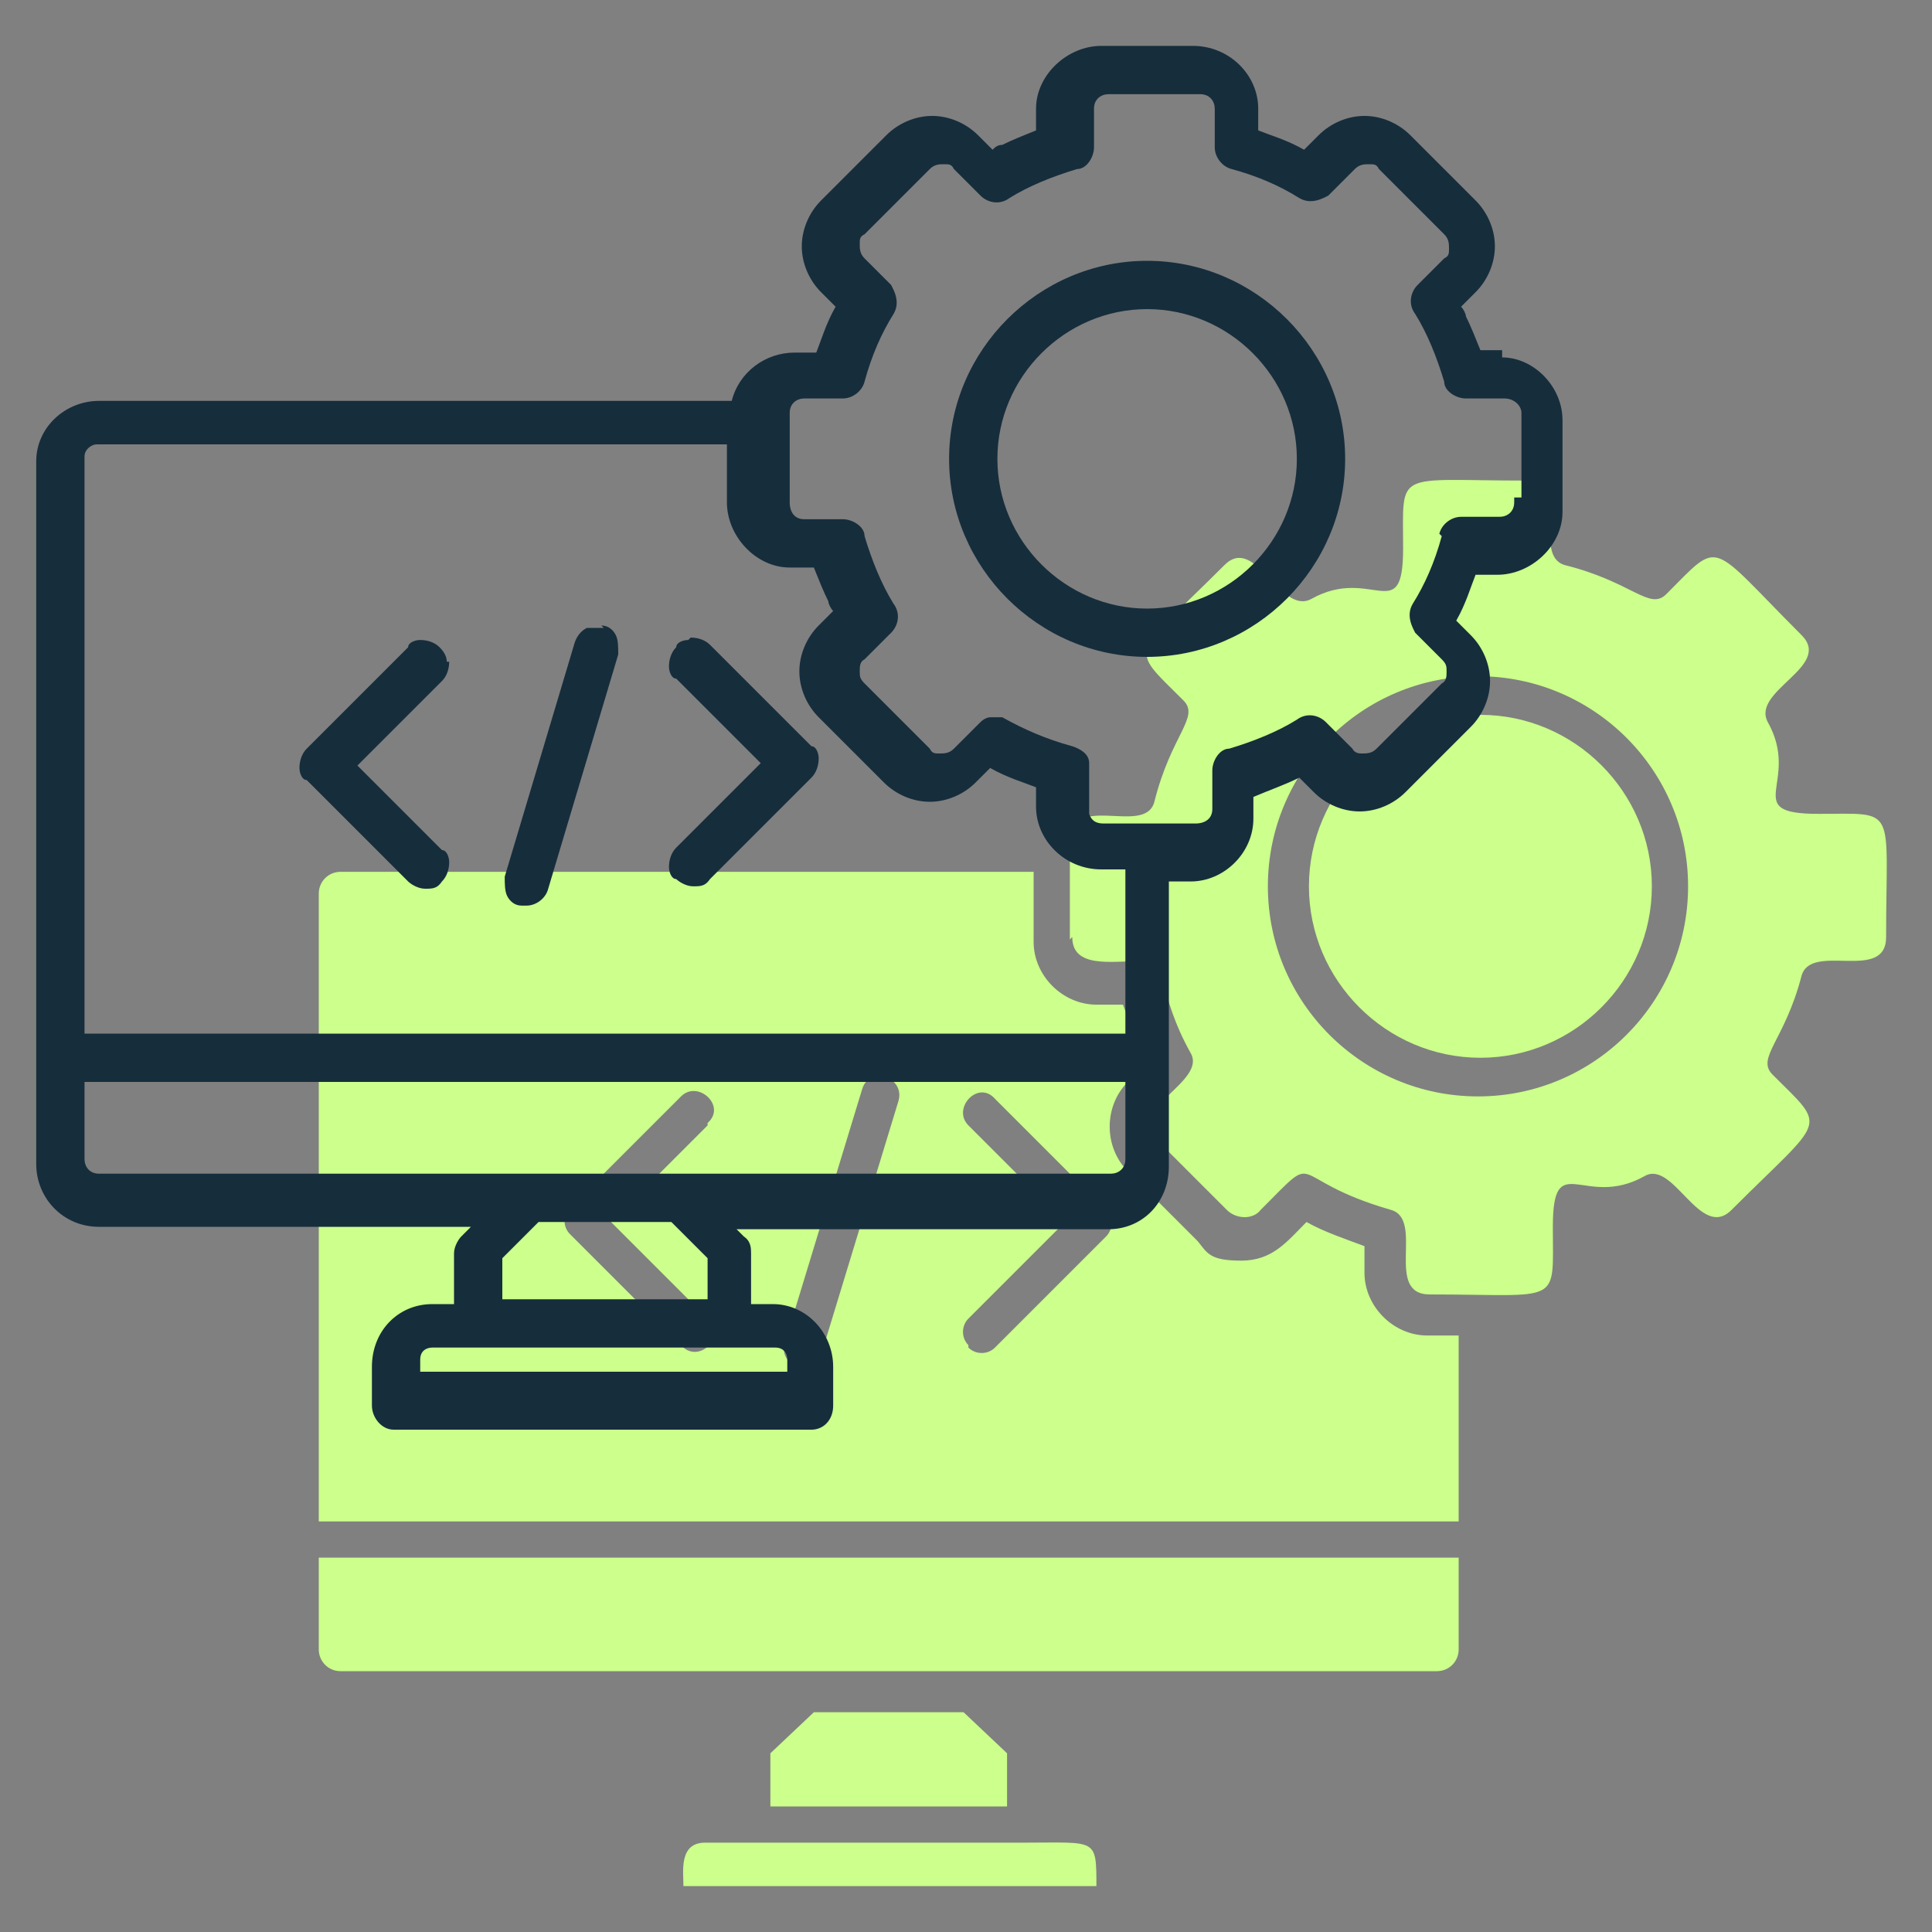
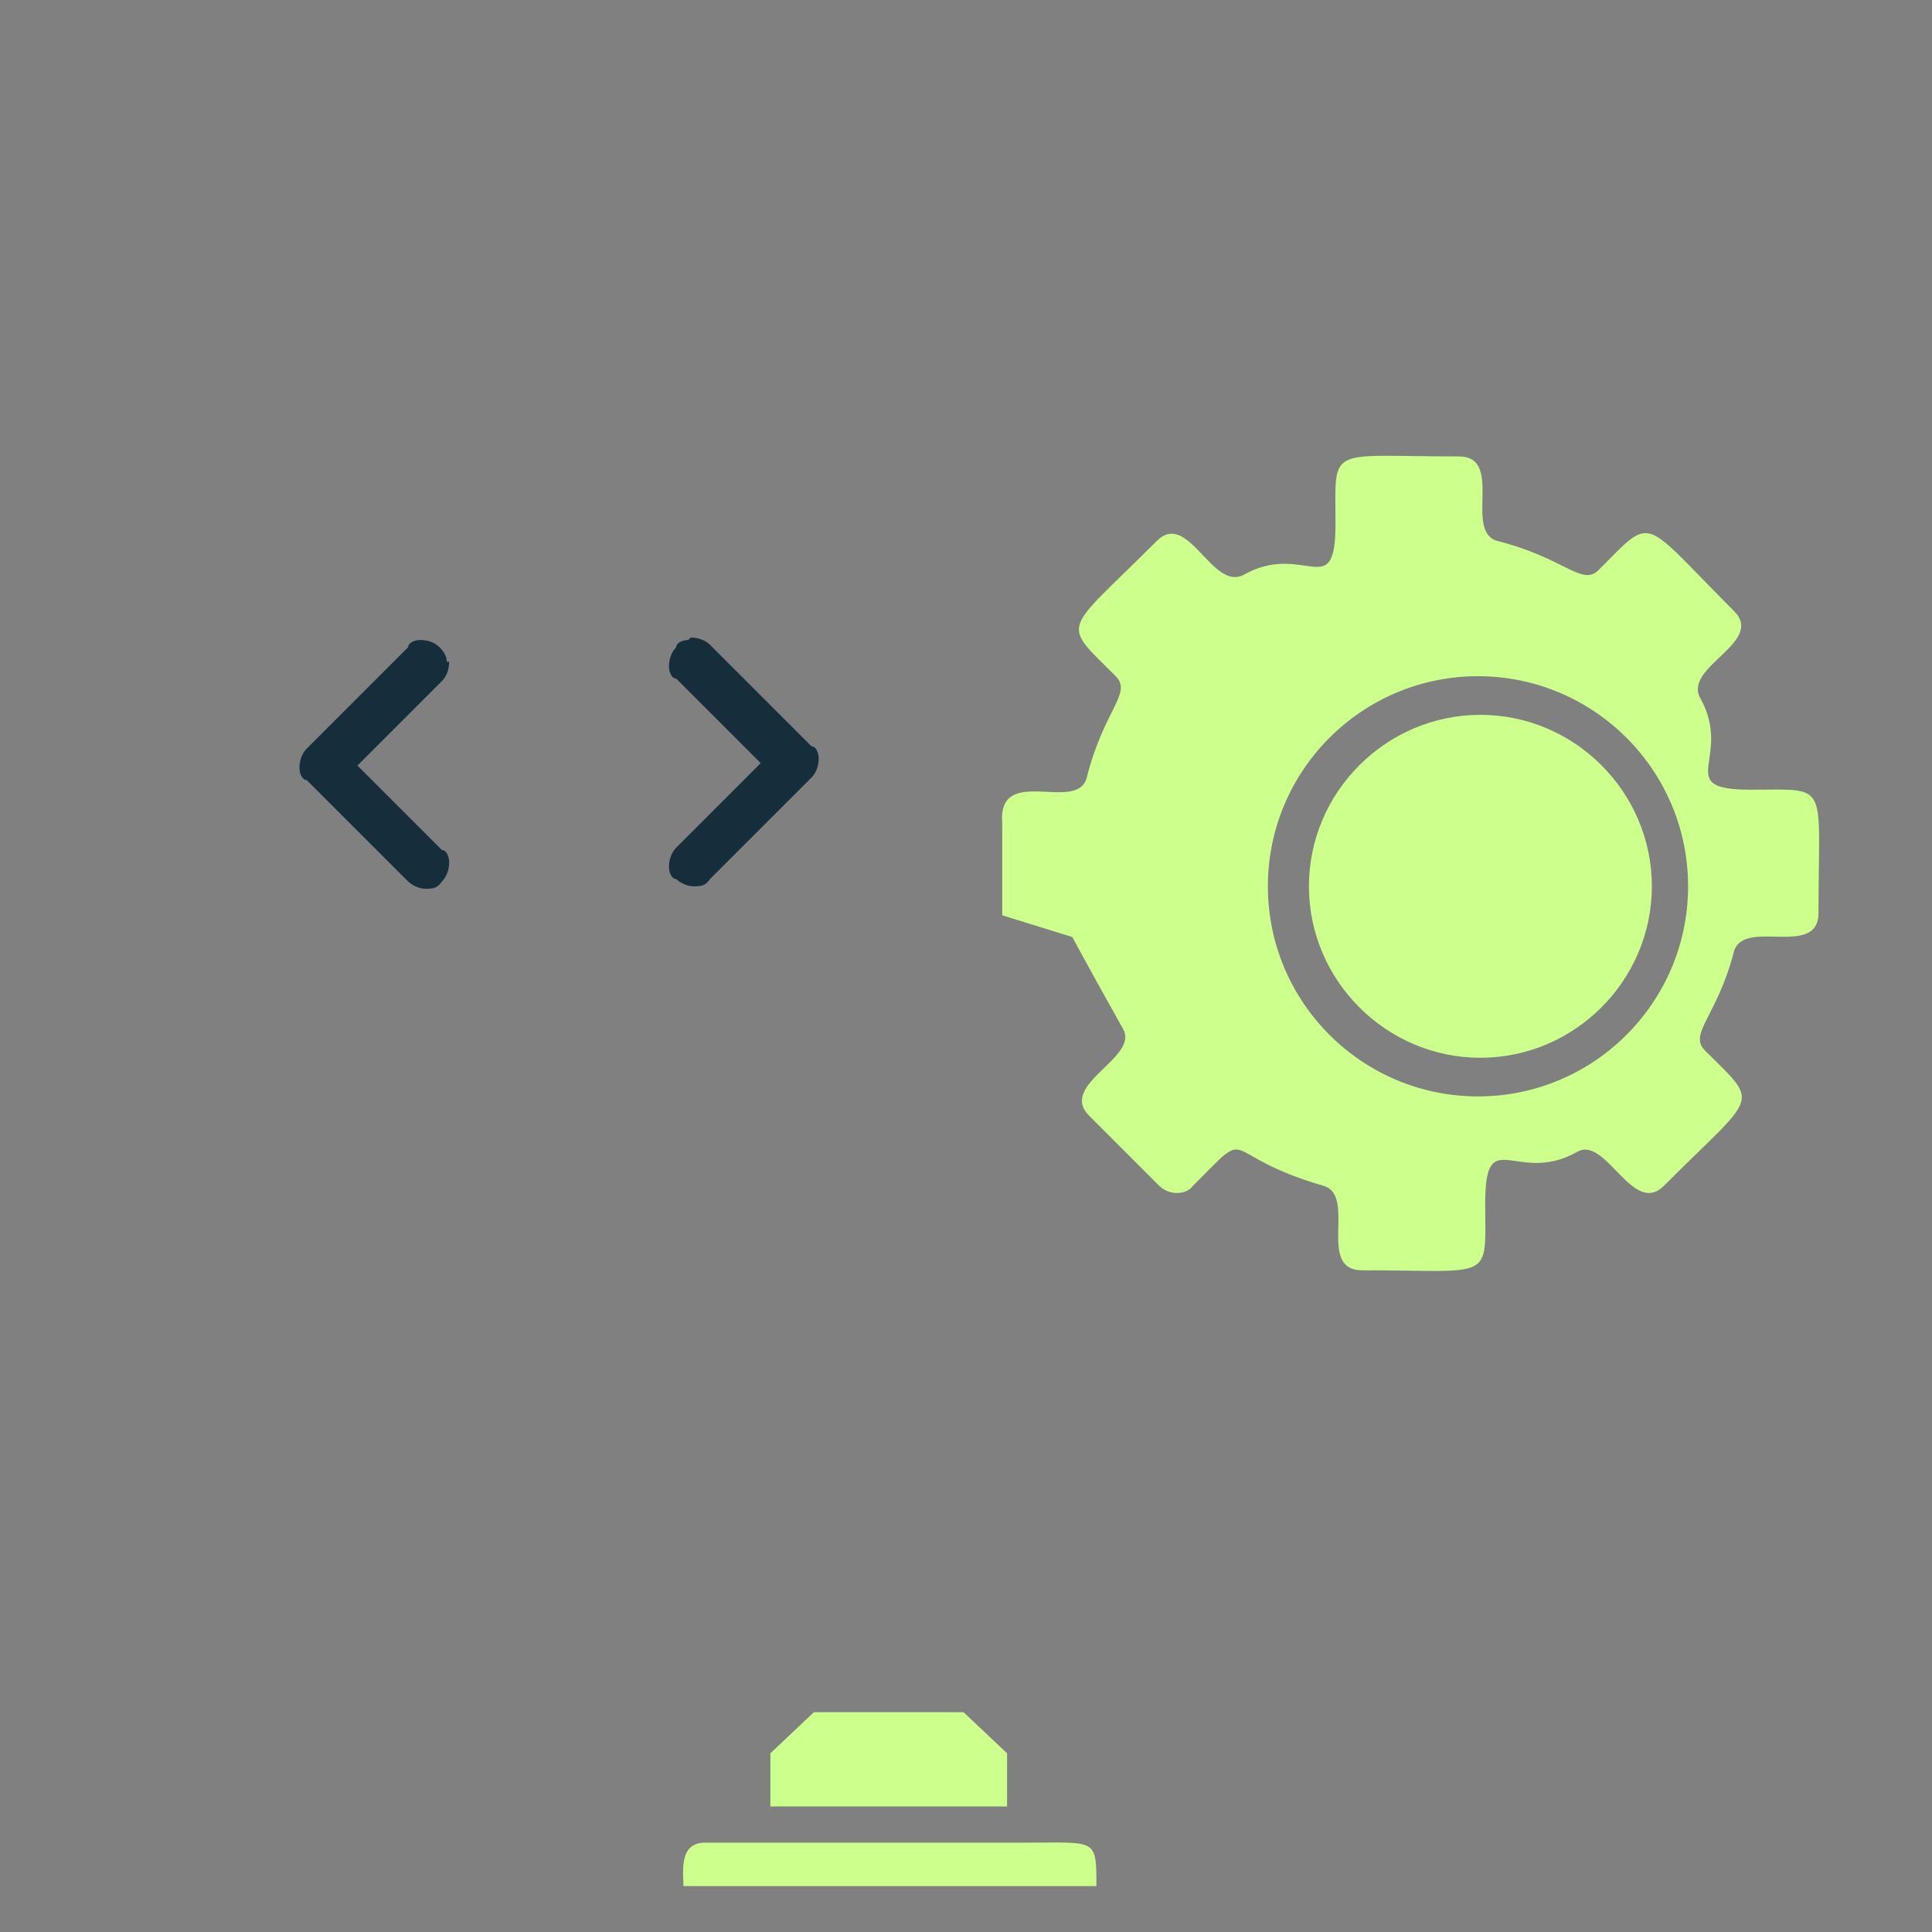
<svg xmlns="http://www.w3.org/2000/svg" id="Birthday" version="1.1" viewBox="0 0 80 80">
  <rect x="0" y="0" width="80" height="80" fill="#808080" stroke="none" />
  <defs>
    <style>
      .st0 {
        stroke: #162d3c;
        stroke-miterlimit: 10;
        stroke-width: .5px;
      }

      .st0, .st1 {
        fill: #162d3c;
      }

      .st0, .st2 {
        fill-rule: evenodd;
      }

      .st2 {
        fill: #ccff8b;
      }
    </style>
  </defs>
  <g id="Layer_x5F_1">
    <g id="_226068288">
      <path class="st2" d="M54.2,36.7c0,3.9,3.2,7.1,7.1,7.1s7.1-3.2,7.1-7.1-3.2-7.1-7.1-7.1-7.1,3.2-7.1,7.1Z" id="_226067784" />
-       <path class="st2" d="M44.4,38.8c0,1.3,1.6,1,2.8,1s.7,1.3,2.1,3.8c.7,1.2-2.7,2.3-1.4,3.6l2.9,2.9c.4.4,1.1.4,1.4,0,2.6-2.6.9-1.3,5.4,0,1.4.4-.3,3.5,1.6,3.5,5.5,0,5.1.5,5.1-2.8s1.3-.7,3.8-2.1c1.2-.7,2.3,2.7,3.6,1.4,3.9-3.9,4-3.3,1.7-5.6-.7-.7.5-1.4,1.2-4.1.4-1.4,3.5.3,3.5-1.6,0-5.5.5-5.1-2.8-5.1s-.7-1.3-2.1-3.8c-.7-1.3,2.7-2.3,1.4-3.6-3.9-3.9-3.3-4-5.6-1.7-.7.7-1.4-.5-4.2-1.2-1.4-.4.3-3.5-1.6-3.5-5.5,0-5.1-.5-5.1,2.8s-1.3.7-3.8,2.1c-1.3.7-2.3-2.7-3.6-1.4-3.9,3.9-4,3.3-1.7,5.6.7.7-.5,1.4-1.2,4.2-.4,1.5-3.7-.6-3.5,1.9v3.8h0ZM61.2,45.4c-4.8,0-8.7-3.9-8.7-8.7s3.9-8.7,8.7-8.7,8.7,3.9,8.7,8.7-3.9,8.7-8.7,8.7Z" id="_226067616" />
-       <path class="st2" d="M29.3,46.6l-4,4,4,4c.8.8-.4,1.9-1.1,1.1l-4.6-4.6c-.3-.3-.3-.8,0-1.1l4.6-4.6c.7-.7,1.9.4,1.1,1.1h0ZM13.2,36.8v26.2h47.2v-7.7h-1.3c-1.4,0-2.6-1.2-2.6-2.6v-1.1c-.8-.3-1.7-.6-2.4-1-.8.8-1.4,1.6-2.7,1.6s-1.4-.3-1.8-.8l-2.9-2.9c-1-1-1-2.7,0-3.7l.8-.8c-.4-.8-.7-1.6-1-2.4h-1.1c-1.4,0-2.6-1.2-2.6-2.6v-2.9H14.1c-.5,0-.9.4-.9.9h0v-.2ZM35.7,45.1c.3-1,1.8-.5,1.5.5l-3.2,10.5c-.3,1-1.8.5-1.5-.5l3.2-10.5ZM40.1,55.7c-.3-.3-.3-.8,0-1.1l4-4-4-4c-.7-.7.4-1.9,1.1-1.1l4.6,4.6c.3.3.3.8,0,1.1l-4.6,4.6c-.3.3-.8.3-1.1,0h0Z" id="_226067640" />
-       <path class="st2" d="M14.1,69.2h45.4c.5,0,.9-.4.9-.9v-3.8H13.2v3.8c0,.5.4.9.9.9Z" id="_226068072" />
+       <path class="st2" d="M44.4,38.8s.7,1.3,2.1,3.8c.7,1.2-2.7,2.3-1.4,3.6l2.9,2.9c.4.4,1.1.4,1.4,0,2.6-2.6.9-1.3,5.4,0,1.4.4-.3,3.5,1.6,3.5,5.5,0,5.1.5,5.1-2.8s1.3-.7,3.8-2.1c1.2-.7,2.3,2.7,3.6,1.4,3.9-3.9,4-3.3,1.7-5.6-.7-.7.5-1.4,1.2-4.1.4-1.4,3.5.3,3.5-1.6,0-5.5.5-5.1-2.8-5.1s-.7-1.3-2.1-3.8c-.7-1.3,2.7-2.3,1.4-3.6-3.9-3.9-3.3-4-5.6-1.7-.7.7-1.4-.5-4.2-1.2-1.4-.4.3-3.5-1.6-3.5-5.5,0-5.1-.5-5.1,2.8s-1.3.7-3.8,2.1c-1.3.7-2.3-2.7-3.6-1.4-3.9,3.9-4,3.3-1.7,5.6.7.7-.5,1.4-1.2,4.2-.4,1.5-3.7-.6-3.5,1.9v3.8h0ZM61.2,45.4c-4.8,0-8.7-3.9-8.7-8.7s3.9-8.7,8.7-8.7,8.7,3.9,8.7,8.7-3.9,8.7-8.7,8.7Z" id="_226067616" />
      <path class="st2" d="M32,74.8h9.7v-2.2l-1.8-1.7h-6.2l-1.8,1.7v2.2h0Z" id="_226068192" />
      <path class="st2" d="M28.3,78.1h17.1c0-2,0-1.8-2.9-1.8h-13.3c-1.1,0-.9,1.2-.9,1.8Z" id="_226068024" />
    </g>
  </g>
  <g>
-     <path class="st1" d="M62.2,14.5h-.9c-.2-.5-.4-1-.6-1.4,0-.1-.1-.3-.2-.4l.6-.6c.5-.5.8-1.2.8-1.9s-.3-1.4-.8-1.9l-2.7-2.7c-.5-.5-1.2-.8-1.9-.8s-1.4.3-1.9.8l-.6.6c-.7-.4-1.4-.6-1.9-.8v-.9c0-1.4-1.2-2.6-2.7-2.6h-3.8c-1.4,0-2.7,1.2-2.7,2.6v.9c-.5.2-1,.4-1.4.6-.2,0-.3.1-.4.2l-.6-.6c-.5-.5-1.2-.8-1.9-.8s-1.4.3-1.9.8l-2.7,2.7c-.5.5-.8,1.2-.8,1.9s.3,1.4.8,1.9l.6.6c-.4.7-.6,1.4-.8,1.9h-.9c-1.2,0-2.3.8-2.6,2H4.1c-1.4,0-2.6,1.1-2.6,2.5v29.1c0,1.4,1.1,2.6,2.6,2.6h15.4l-.4.4c-.1.1-.3.4-.3.7v2.1h-.9c-1.4,0-2.5,1.1-2.5,2.6v1.6c0,.5.4,1,.9,1h17.3c.5,0,.9-.4.9-1v-1.6c0-1.4-1.1-2.6-2.5-2.6h-.9v-2.1c0-.2,0-.5-.3-.7l-.3-.3h15.4c1.4,0,2.5-1.1,2.5-2.6v-11.8h.9c1.4,0,2.6-1.2,2.6-2.6v-.9c.7-.3,1.3-.5,1.9-.8l.6.6c.5.5,1.2.8,1.9.8s1.4-.3,1.9-.8l2.7-2.7c.5-.5.8-1.2.8-1.9s-.3-1.4-.8-1.9l-.6-.6c.4-.7.6-1.4.8-1.9h.9c1.4,0,2.7-1.2,2.7-2.6v-3.8c0-1.4-1.2-2.6-2.5-2.6ZM17.4,56.8v-.5c0-.4.3-.5.5-.5h14.2c.4,0,.5.3.5.5v.5h-15.3ZM20.8,53.8v-1.7l1.5-1.5h5.5l1.5,1.5v1.7s-8.5,0-8.5,0ZM59.7,22.2c-.3,1.1-.7,2-1.2,2.8-.3.5,0,1,.1,1.2l1.1,1.1c.2.2.2.3.2.5s0,.4-.2.5l-2.7,2.7c-.2.2-.4.2-.6.2-.1,0-.3,0-.4-.2l-1.1-1.1c-.3-.3-.8-.4-1.2-.1-.8.5-1.8.9-2.8,1.2-.4,0-.7.5-.7.9v1.6c0,.4-.3.6-.7.6h-3.8c-.3,0-.5-.1-.6-.4v-2.1c0-.4-.4-.6-.7-.7-1.1-.3-2-.7-2.9-1.2h0s-.5,0-.5,0c0,0-.2,0-.4.2l-1.1,1.1c-.2.2-.4.2-.6.2-.2,0-.3,0-.4-.2l-2.7-2.7c-.2-.2-.2-.3-.2-.5s0-.4.2-.5l1.1-1.1c.3-.3.4-.8.1-1.2-.5-.8-.9-1.8-1.2-2.8,0-.4-.5-.7-.9-.7h-1.6c-.4,0-.6-.3-.6-.7v-3.7c0-.4.3-.6.6-.6h1.6c.4,0,.8-.3.9-.7.3-1.1.7-2,1.2-2.8.3-.5,0-1-.1-1.2l-1.1-1.1c-.2-.2-.2-.4-.2-.6,0-.2,0-.3.2-.4l2.7-2.7c.2-.2.4-.2.6-.2.2,0,.3,0,.4.2l1.1,1.1c.3.3.8.4,1.2.1.8-.5,1.8-.9,2.8-1.2.4,0,.7-.5.7-.9v-1.6c0-.4.3-.6.6-.6h3.8c.4,0,.6.3.6.6v1.6c0,.4.3.8.7.9,1.1.3,2,.7,2.8,1.2.5.3,1,0,1.2-.1l1.1-1.1c.2-.2.4-.2.6-.2.2,0,.3,0,.4.2l2.7,2.7c.2.2.2.4.2.6,0,.2,0,.3-.2.4l-1.1,1.1c-.3.3-.4.8-.1,1.2.5.8.9,1.8,1.2,2.8,0,.4.5.7.9.7h1.6c.4,0,.7.3.7.6v3.5h-.3v.2c0,.4-.3.6-.6.6h-1.6c-.4,0-.8.3-.9.7ZM32.8,23.5h.9c.2.5.4,1,.6,1.4,0,.1.1.3.2.4l-.6.6c-.5.5-.8,1.2-.8,1.9s.3,1.4.8,1.9l2.7,2.7c.5.5,1.2.8,1.9.8s1.4-.3,1.9-.8l.6-.6c.7.4,1.4.6,1.9.8v.8c0,1.4,1.2,2.6,2.7,2.6h1v6.8H3.5v-23.9c0-.3.3-.5.5-.5h26.1v2.4c0,1.4,1.2,2.7,2.6,2.7ZM3.5,44.8h43.1v3.2c0,.4-.3.6-.6.6H4.1c-.4,0-.6-.3-.6-.6v-3.2Z" />
-     <path class="st1" d="M47.5,10.8c-4.5,0-8.2,3.7-8.2,8.2s3.7,8.2,8.2,8.2,8.2-3.7,8.2-8.2-3.7-8.2-8.2-8.2ZM47.5,25.2c-3.4,0-6.2-2.8-6.2-6.2s2.8-6.2,6.2-6.2,6.2,2.8,6.2,6.2-2.8,6.2-6.2,6.2Z" />
    <path class="st1" d="M28.5,26.5c-.2,0-.5.1-.5.3-.2.2-.3.5-.3.8,0,.2.1.5.3.5l3.5,3.5-3.5,3.5c-.2.2-.3.5-.3.8,0,.2.1.5.3.5.1.1.4.3.7.3s.5,0,.7-.3l4.2-4.2c.2-.2.3-.5.3-.8,0-.2-.1-.5-.3-.5l-4.2-4.2c-.2-.2-.5-.3-.8-.3Z" />
-     <path class="st1" d="M25,26c-.3,0-.5,0-.7,0-.2.1-.4.3-.5.6l-2.9,9.7c0,.3,0,.6.1.8.1.2.3.4.6.4h.2c.4,0,.8-.3.9-.7l2.9-9.7c0-.3,0-.6-.1-.8-.1-.2-.3-.4-.6-.4Z" />
    <path class="st1" d="M18.5,27.4c0-.2-.1-.4-.3-.6-.2-.2-.5-.3-.8-.3-.2,0-.5.1-.5.3l-4.2,4.2c-.2.2-.3.5-.3.8,0,.2.1.5.3.5l4.2,4.2c.1.1.4.3.7.3s.5,0,.7-.3c.2-.2.3-.5.3-.8,0-.2-.1-.5-.3-.5l-3.5-3.5,3.5-3.5c.2-.2.3-.5.3-.8Z" />
  </g>
  <path class="st0" d="M20.1,24.2" />
</svg>